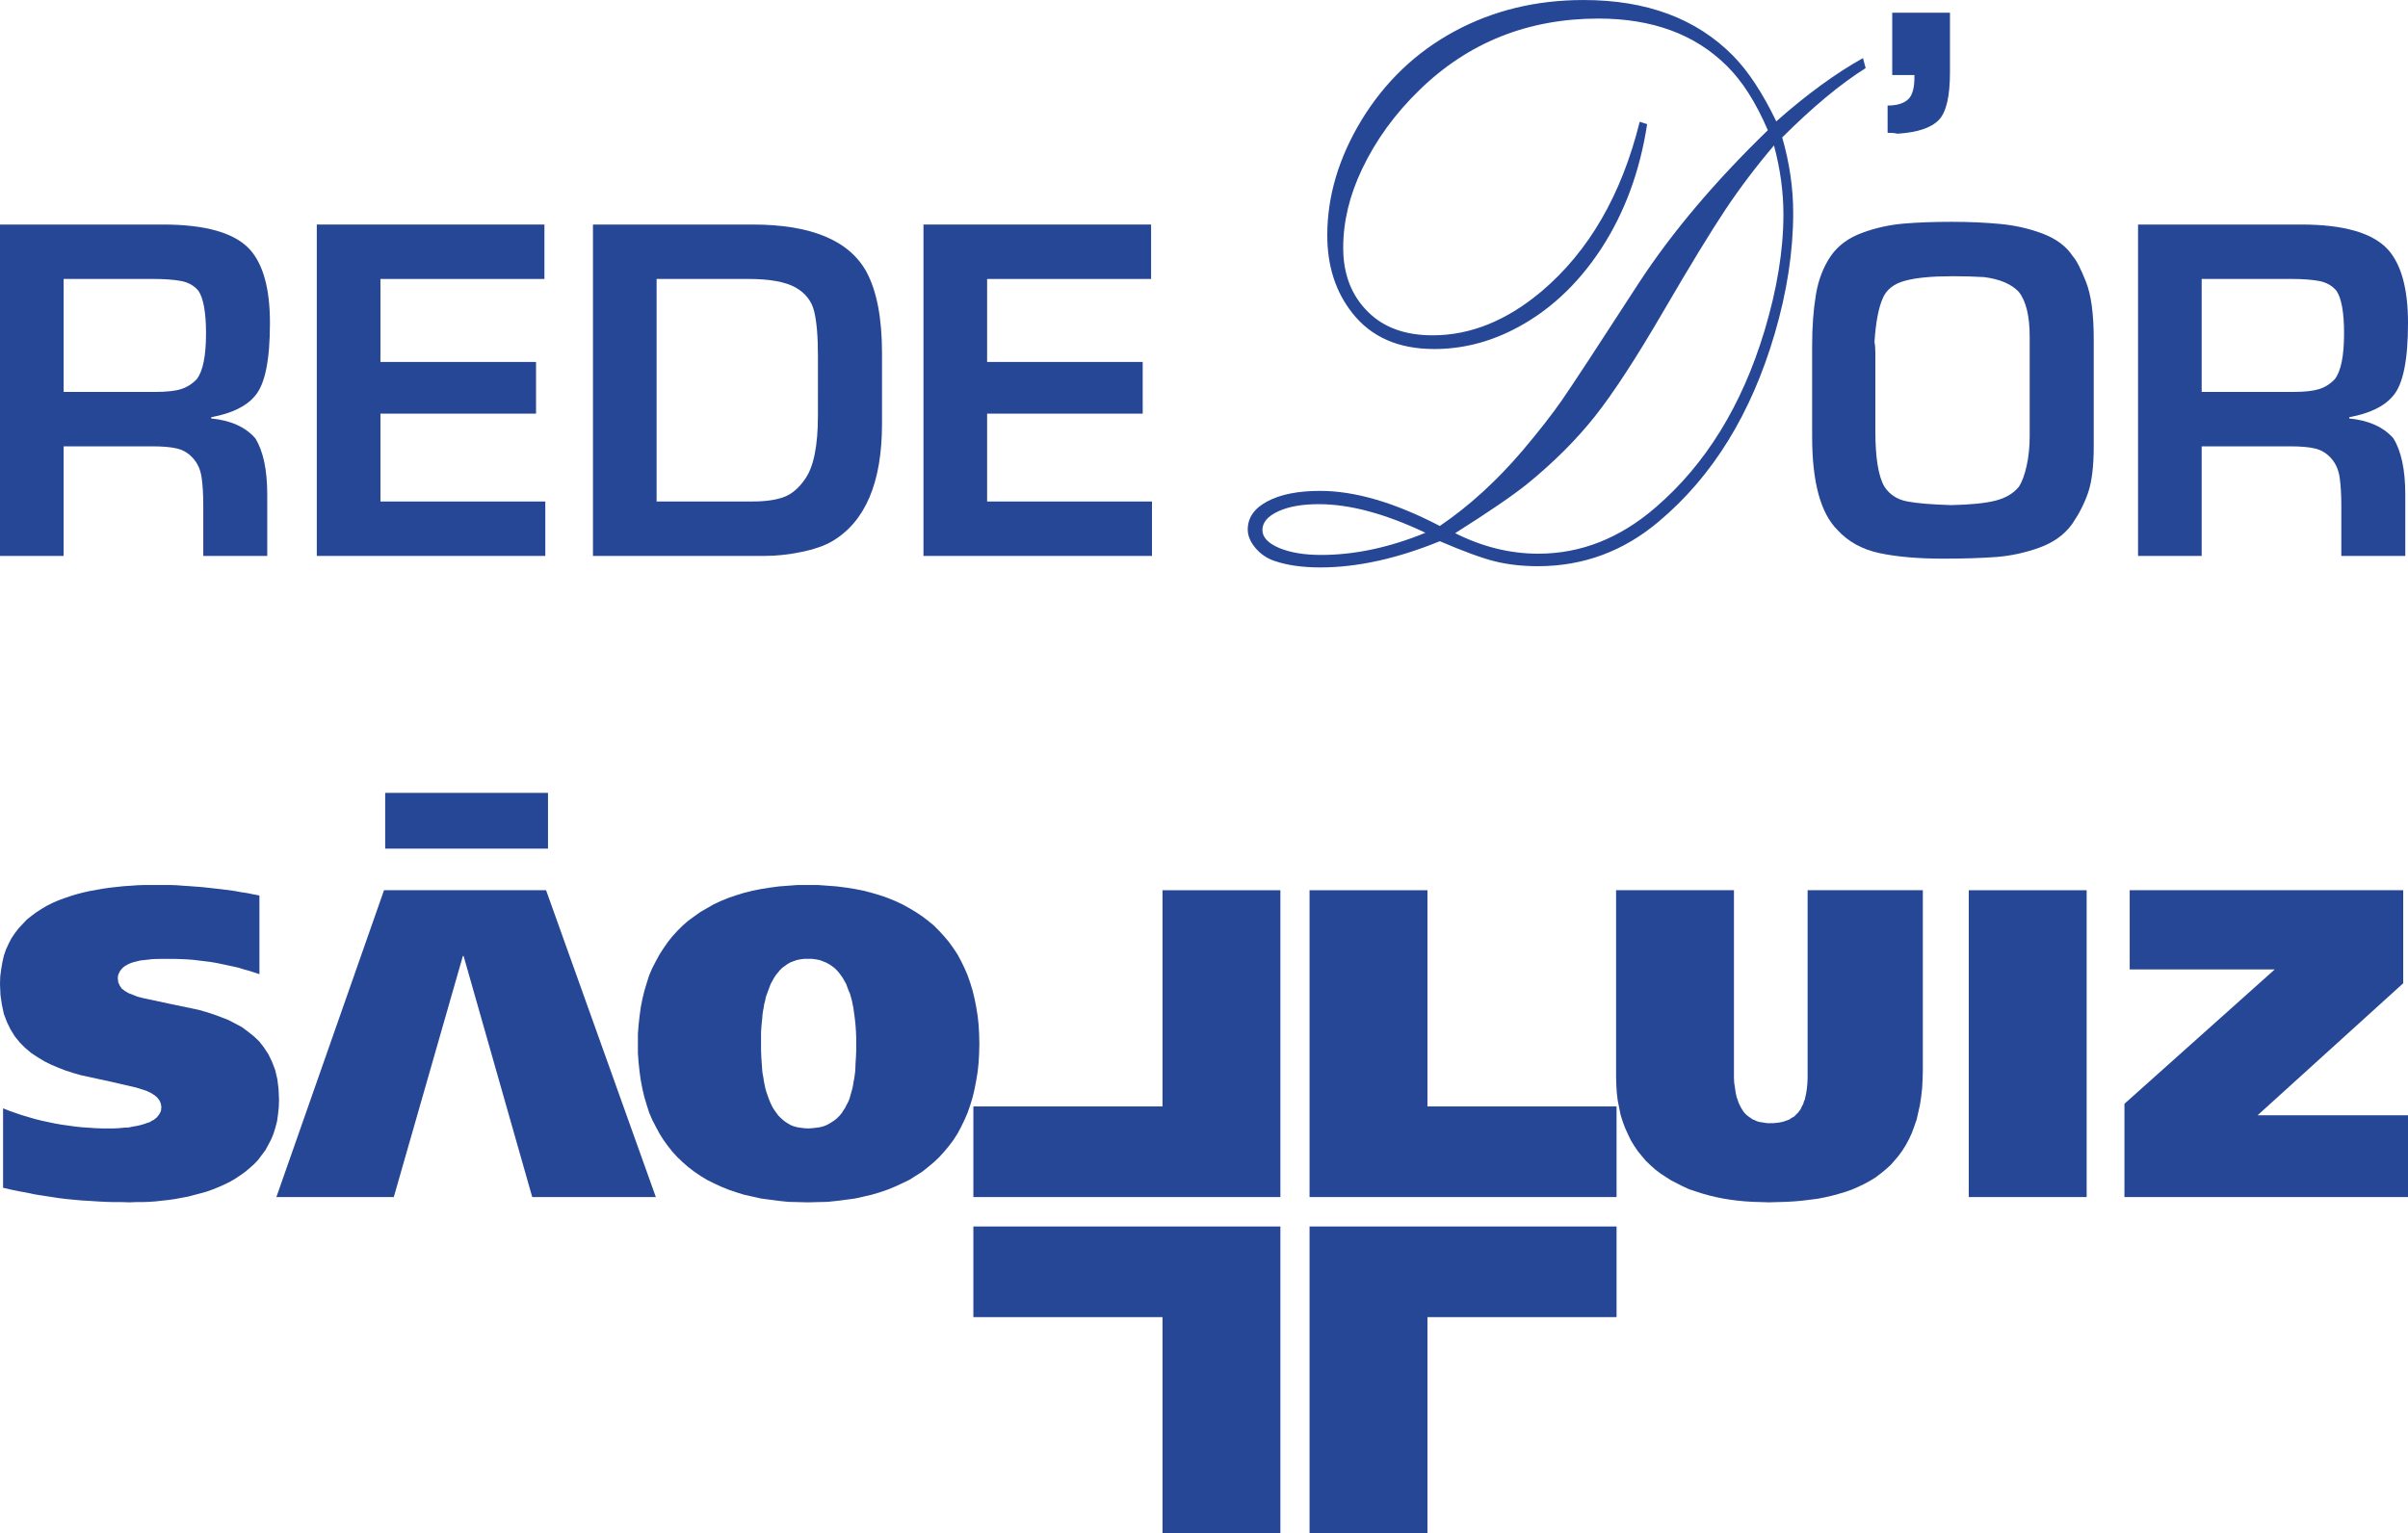
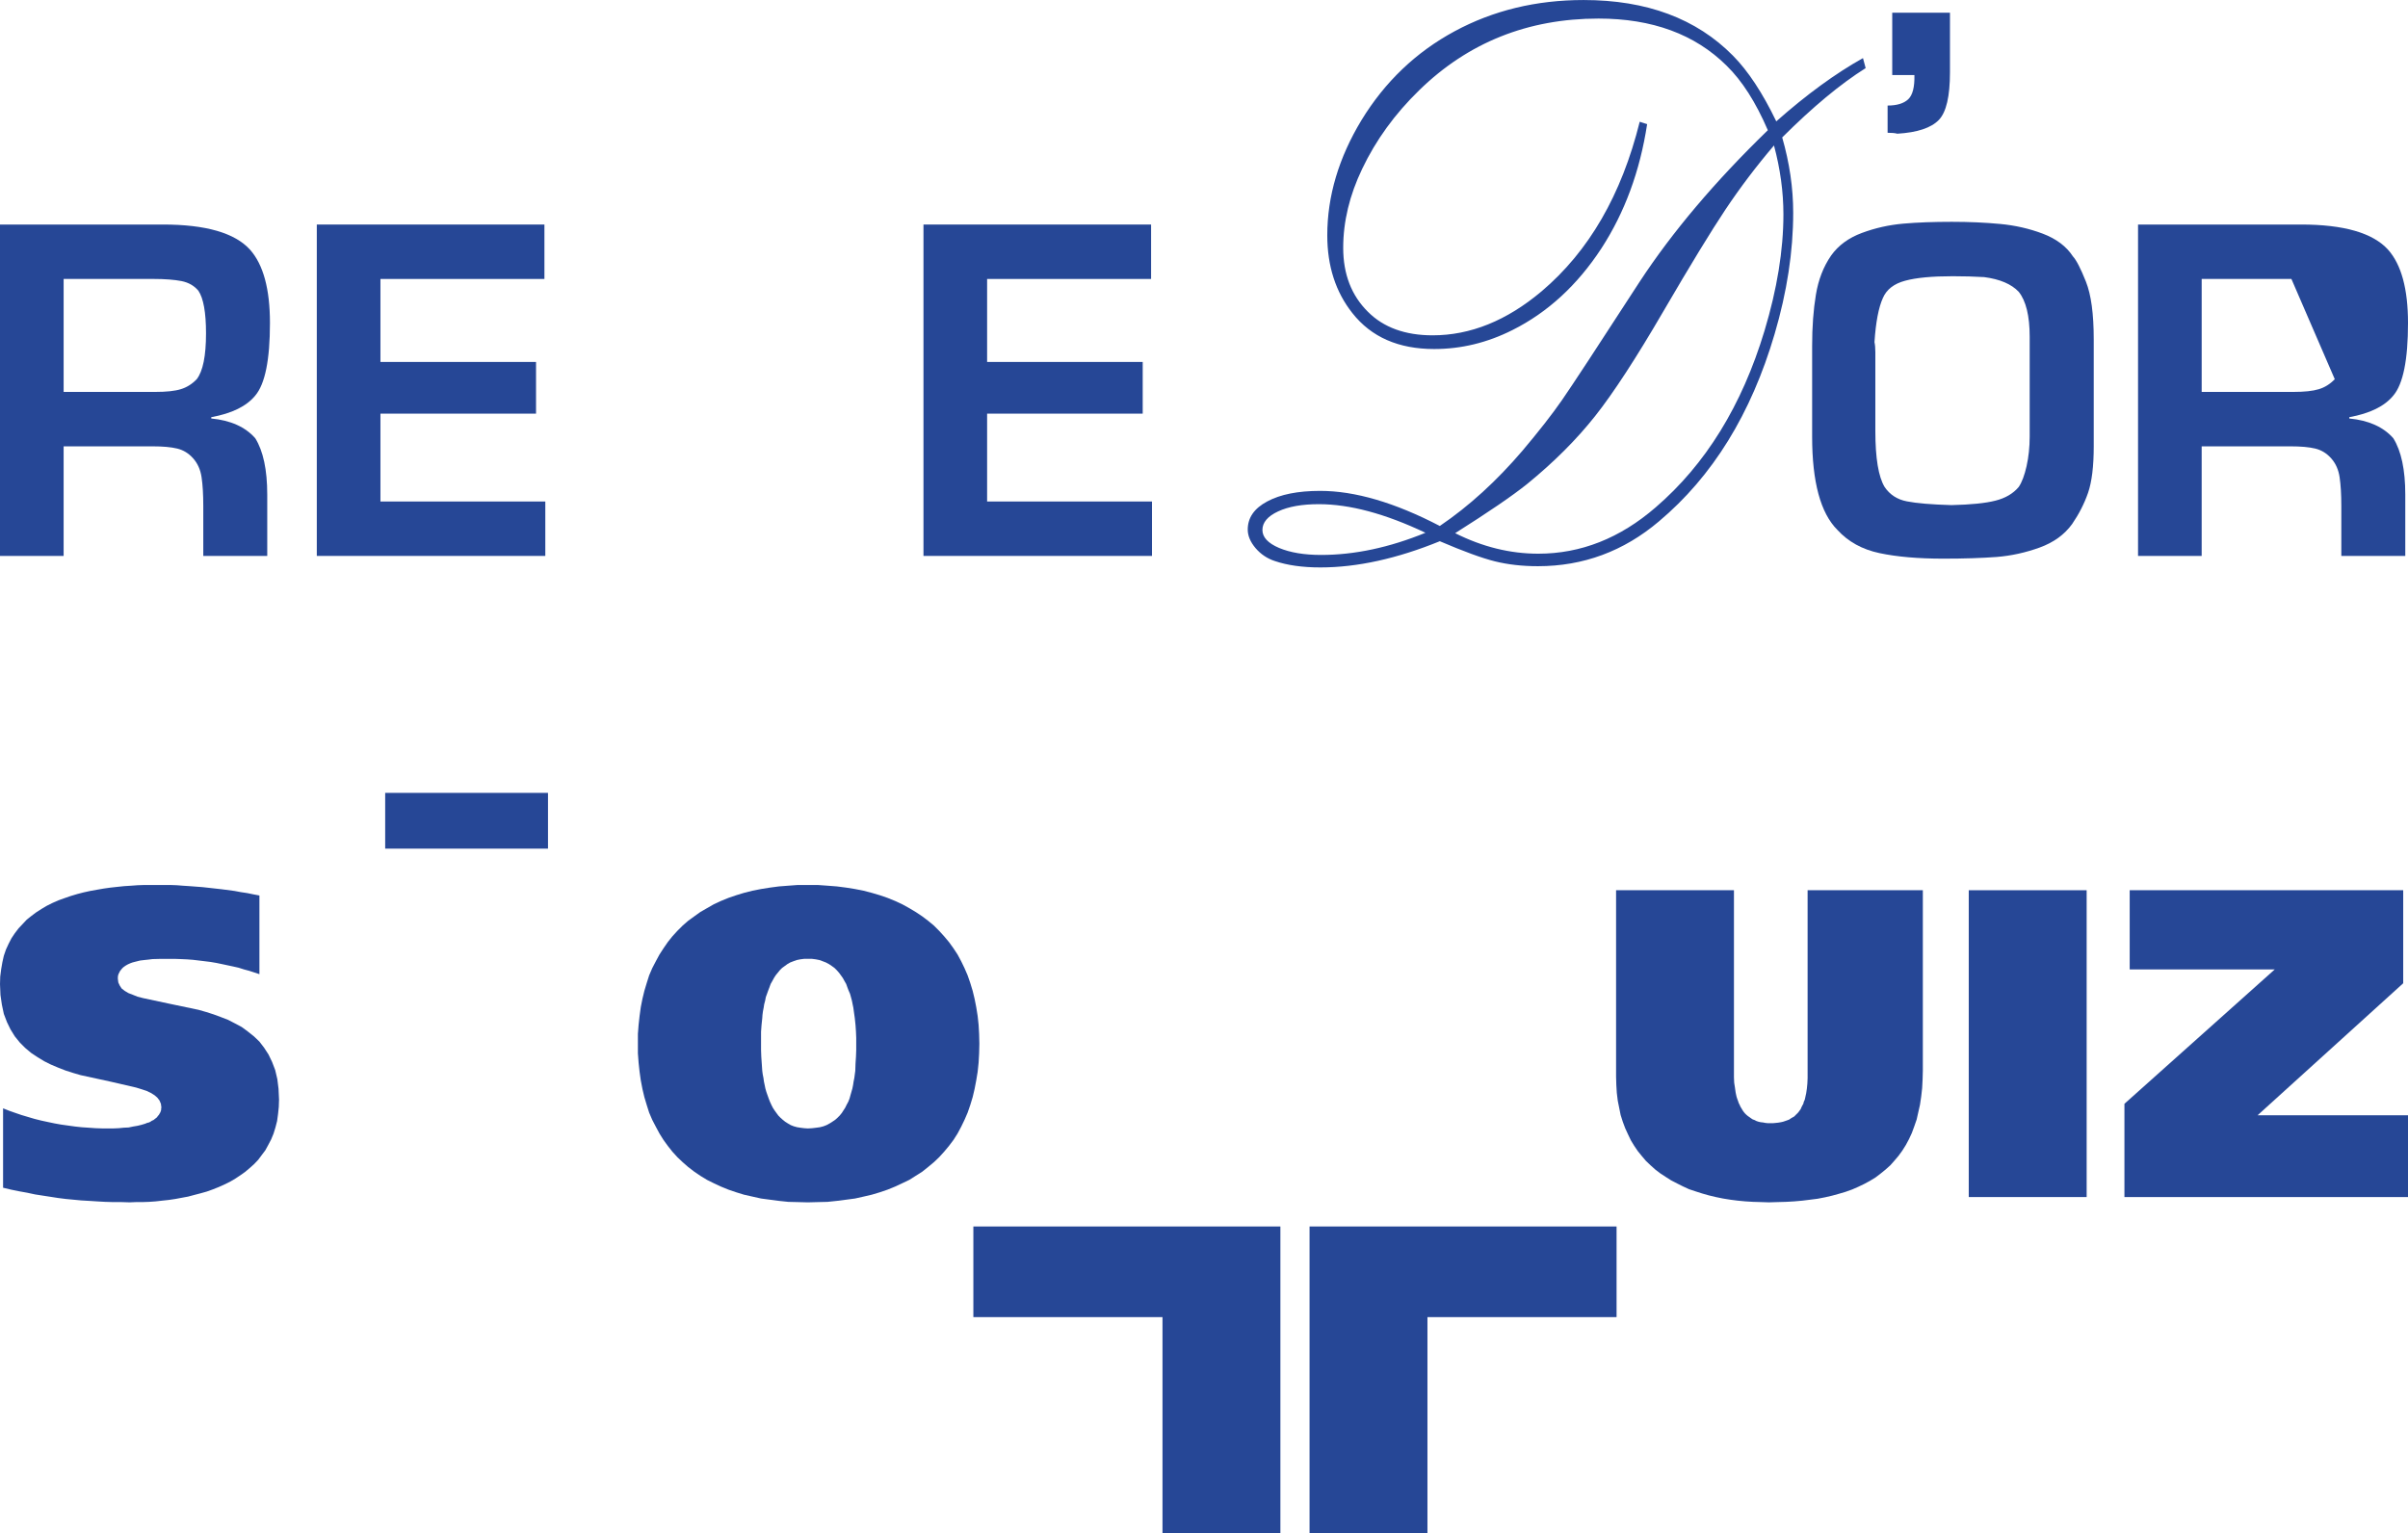
<svg xmlns="http://www.w3.org/2000/svg" xml:space="preserve" width="40mm" height="25.477mm" version="1.1" style="shape-rendering:geometricPrecision; text-rendering:geometricPrecision; image-rendering:optimizeQuality; fill-rule:evenodd; clip-rule:evenodd" viewBox="0 0 3991.46 2542.25">
  <defs>
    <style type="text/css">
   
    .fil0 {fill:#264796;fill-rule:nonzero}
   
  </style>
  </defs>
  <g id="Camada_x0020_1">
    <g id="_2296928041936">
      <path class="fil0" d="M3136.53 21.1l95.7 0 0 98.76c0,39.8 -6.11,66.13 -18.34,78.86 -12.75,13.32 -35.75,20.96 -68.91,22.97 -3.55,-1.05 -8.95,-1.55 -16.13,-1.55l0 -45.15c15.36,0 26.72,-3.45 34.1,-10.33 7.37,-6.92 10.8,-20.3 10.34,-40.19l-36.76 0 0 -103.37zm-182.39 206.76c12.17,42.25 18.23,83.96 18.23,124.86 0,64.14 -10.23,131.2 -30.83,201.18 -38.9,132.37 -102.8,235.86 -191.76,310.61 -58.4,49.44 -125.23,74.26 -200.51,74.26 -26.27,0 -50.05,-2.74 -71.42,-8.07 -21.24,-5.27 -51.7,-16.39 -91.25,-33.34 -70.95,28.9 -136.97,43.46 -197.87,43.46 -29.87,0 -55.04,-3.58 -75.67,-10.63 -12.57,-4.1 -23.24,-11.3 -31.85,-21.36 -8.69,-10.29 -12.98,-20.55 -12.98,-30.8 0,-19.68 10.8,-35.23 32.39,-46.68 21.72,-11.64 50.89,-17.45 87.58,-17.45 57.7,0 123.78,19.33 198.39,58.18 48.68,-33.01 94.35,-74.78 137.26,-125.08 26.66,-31.64 48.42,-59.34 65.15,-83.46 16.73,-24.14 59.75,-89.64 128.96,-196.57 53.94,-82.27 124.75,-166.07 212.37,-251.06 -19.97,-46.42 -42.66,-81.94 -68.24,-106.92 -52.57,-52.21 -123.42,-78.2 -212.37,-78.2 -117.06,0 -216.24,39.7 -297.34,118.9 -40.23,39.17 -71.79,82.61 -94.49,130.34 -20.89,43.62 -31.42,87.26 -31.42,130.89 0,43.8 13.76,79.19 41.11,106.19 25.85,25.84 61.6,38.87 107.09,38.87 62.68,0 122.86,-24.32 180.55,-72.9 78.43,-66.36 132.69,-160.1 162.73,-281.2l12.29 3.94c-11.89,78 -37.25,146.76 -76.11,206.48 -39.7,60.52 -88.69,105.68 -147.06,134.91 -41.81,21.05 -85.09,31.48 -129.79,31.48 -59.07,0 -104.31,-19.8 -135.55,-59.5 -27.84,-35.06 -41.67,-78.19 -41.67,-128.98 0,-65.02 18.97,-128.65 56.76,-191.1 38.86,-63.61 90.33,-112.72 154.23,-147.24 64.04,-34.58 135.29,-51.84 213.92,-51.84 104.44,0 186.89,30.77 247.51,92.21 25.18,25.47 49.11,61.73 71.83,108.97 50.45,-44.66 98.34,-79.53 143.73,-104.89l4.43 16.6c-41.92,26.34 -87.98,64.68 -138.34,114.96zm-542.1 656.16c45.36,22.76 91.29,34.03 137.79,34.03 70.56,0 135.47,-25.65 194.54,-76.82 82.85,-71.32 143.03,-168.81 180.41,-292.67 20.9,-69.43 31.38,-133.91 31.38,-193.13 0,-37.45 -5.23,-75.43 -15.63,-114.26 -29.61,34.73 -56.29,70.14 -80.22,105.91 -23.95,35.91 -58.29,92.19 -102.97,168.81 -45.07,77.48 -82.85,135.47 -113.31,173.99 -30.44,38.45 -67.92,76.11 -112.62,112.53 -24.48,19.68 -64.34,46.86 -119.39,81.61zm-49.25 -0.67c-66.66,-31.66 -125.47,-47.42 -176.71,-47.42 -27.79,0 -50.21,3.93 -67.49,11.98 -17.29,8.03 -26.02,18.3 -26.02,30.8 0,11.97 9.16,21.89 27.56,29.74 18.38,7.72 41.65,11.65 69.72,11.65 55.48,0 113.19,-12.31 172.94,-36.75z" />
      <path class="fil0" d="M350.18 693.88l0 -2.19c34.26,-6.23 58.57,-18.19 72.99,-35.91 16.23,-19.18 24.3,-59.2 24.3,-120.26 0,-56.3 -11,-96.82 -33.08,-121.61 -25.16,-27.73 -73.3,-41.64 -144.36,-41.64l-270.03 0 0 549.44 105.47 0 0 -181.67 136.4 0 10.87 0c17.09,0 30.64,1.21 40.87,3.66 10.16,2.43 19.08,7.8 26.52,16.23 7.54,8.45 12.2,18.95 14.02,31.51 1.85,12.57 2.81,28.44 2.81,47.49l0 82.78 106.02 0 0 -101.7c0,-41.04 -6.65,-72.15 -19.82,-93.31 -16.46,-18.78 -40.88,-29.77 -72.99,-32.82zm-24.08 -65.18c-7.81,8.14 -16.59,13.63 -26.48,16.59 -9.9,3.05 -24.08,4.52 -42.36,4.52l-151.78 0 0 -187.32 148.71 0c19.31,0 34.94,1.25 46.77,3.55 11.83,2.44 21.12,7.8 27.96,16.13 8.29,12.3 12.57,35.88 12.57,70.44 0,37.5 -5.13,62.92 -15.39,76.09z" />
      <polygon class="fil0" points="525.12,921.73 525.12,372.28 902.43,372.28 902.43,462.51 630.6,462.51 630.6,600.12 888.52,600.12 888.52,685.82 630.6,685.82 630.6,831.5 903.9,831.5 903.9,921.73 " />
-       <path class="fil0" d="M1436.23 450.66c-28.9,-52.26 -91.93,-78.39 -188.9,-78.39l-264.44 0 0 549.44 285.6 0c18.68,0 38.53,-2.22 59.68,-6.48 21.26,-4.38 38.23,-10.26 51.06,-17.7 55.16,-32.46 82.78,-97.57 82.78,-194.86l0 -117.19c0,-57.77 -8.55,-102.71 -25.78,-134.82zm-80.43 200.84l0 37.16c0,50.41 -7.11,85.55 -21.26,105.46 -10.52,15.39 -22.36,25.39 -35.67,30.15 -13.18,4.81 -30.37,7.2 -51.53,7.2l-158.96 0 0 -368.98 151.62 0c35.3,0 61.32,4.66 78.05,13.82 16.73,9.28 27.09,22.45 31.39,39.43 4.25,17.1 6.37,41.78 6.37,74.22l0 61.54z" />
      <polygon class="fil0" points="1530.74,921.73 1530.74,372.28 1908.04,372.28 1908.04,462.51 1636.21,462.51 1636.21,600.12 1894.13,600.12 1894.13,685.82 1636.21,685.82 1636.21,831.5 1909.52,831.5 1909.52,921.73 " />
      <path class="fil0" d="M3457.62 467.02c-8.69,-21.83 -15.87,-35.78 -21.63,-41.99 -10.87,-16.61 -27.46,-29.05 -49.93,-37.61 -22.32,-8.42 -45.89,-13.81 -70.67,-16.1 -24.78,-2.34 -51.4,-3.55 -80.1,-3.55 -30.15,0 -57.04,0.97 -80.58,3.03 -23.57,2.1 -46.4,7.2 -68.39,15.38 -22.1,8.18 -39.07,20.66 -51.03,37.39 -12.84,18.53 -21.22,40.3 -25.29,65.07 -4.16,24.92 -6.24,53.13 -6.24,84.96l0 150.32c0,75.2 13.95,126.74 41.77,154.56 17.95,19.69 41.24,32.51 69.95,38.61 28.7,6.1 64.01,9.16 105.88,9.16 34.31,0 63.71,-1 88.14,-2.79 24.52,-1.98 48.22,-7.24 71.46,-15.66 23.04,-8.38 41.04,-21.36 53.68,-38.84 11.37,-16.58 20.28,-33.93 26.52,-51.99 6.24,-18.17 9.38,-43.83 9.38,-76.93l0 -177.3c0,-42.12 -4.26,-73.99 -12.93,-95.72zm-93.25 111.11l0 145.79c0,17.33 -1.75,33.7 -5.16,48.99 -3.42,15.12 -7.68,26.62 -13.05,34.54 -9.18,10.87 -21.89,18.45 -38.49,22.61 -16.46,4.24 -40.74,6.7 -72.99,7.43 -33.37,-0.98 -57.87,-3.05 -73.9,-6.23 -15.96,-3.06 -28.29,-11.11 -36.85,-23.82 -10.29,-17 -15.39,-47.98 -15.39,-93.05l0 -130.24c0,-7 -0.5,-12.61 -1.44,-16.88 2.15,-33.09 6.81,-57.5 14.01,-73.34 6.11,-14.1 18.44,-23.58 36.85,-28.48 18.44,-5.04 44.69,-7.45 78.79,-7.45 18.68,0 36.01,0.48 52.14,1.45 26.12,3.42 45.13,11.51 57.27,24.32 12.07,15.02 18.21,39.93 18.21,74.61l0 19.77z" />
-       <path class="fil0" d="M3894.16 693.88l0 -2.19c34.3,-6.23 58.59,-18.19 73.01,-35.91 16.24,-19.18 24.29,-59.2 24.29,-120.26 0,-56.3 -11.01,-96.82 -33.1,-121.61 -25.15,-27.73 -73.26,-41.64 -144.34,-41.64l-270.04 0 0 549.44 105.47 0 0 -181.67 136.4 0 10.87 0c17.09,0 30.65,1.21 40.87,3.66 10.16,2.43 19.08,7.8 26.52,16.23 7.54,8.45 12.2,18.95 14.02,31.51 1.84,12.57 2.81,28.44 2.81,47.49l0 82.78 106.01 0 0 -101.7c0,-41.04 -6.64,-72.15 -19.79,-93.31 -16.48,-18.78 -40.93,-29.77 -73.01,-32.82zm-24.08 -65.18c-7.81,8.14 -16.59,13.63 -26.49,16.59 -9.89,3.05 -24.07,4.52 -42.35,4.52l-151.78 0 0 -187.32 148.73 0c19.29,0 34.92,1.25 46.75,3.55 11.83,2.44 21.12,7.8 27.96,16.13 8.28,12.3 12.57,35.88 12.57,70.44 0,37.5 -5.13,62.92 -15.39,76.09z" />
+       <path class="fil0" d="M3894.16 693.88l0 -2.19c34.3,-6.23 58.59,-18.19 73.01,-35.91 16.24,-19.18 24.29,-59.2 24.29,-120.26 0,-56.3 -11.01,-96.82 -33.1,-121.61 -25.15,-27.73 -73.26,-41.64 -144.34,-41.64l-270.04 0 0 549.44 105.47 0 0 -181.67 136.4 0 10.87 0c17.09,0 30.65,1.21 40.87,3.66 10.16,2.43 19.08,7.8 26.52,16.23 7.54,8.45 12.2,18.95 14.02,31.51 1.84,12.57 2.81,28.44 2.81,47.49l0 82.78 106.01 0 0 -101.7c0,-41.04 -6.64,-72.15 -19.79,-93.31 -16.48,-18.78 -40.93,-29.77 -73.01,-32.82zm-24.08 -65.18c-7.81,8.14 -16.59,13.63 -26.49,16.59 -9.89,3.05 -24.07,4.52 -42.35,4.52l-151.78 0 0 -187.32 148.73 0z" />
      <polygon class="fil0" points="430.02,1484.75 419.67,1482.8 409.8,1480.77 399.1,1479.16 388.79,1477.23 367.79,1474.45 346.41,1472.06 335.67,1470.87 324.99,1470.06 314.3,1469.26 303.15,1468.52 292.85,1467.71 282.18,1467.33 271.89,1467.33 261.57,1467.33 250.47,1467.33 239.36,1467.33 228.26,1467.71 217.19,1468.52 205.7,1469.26 194.15,1470.47 183.09,1471.68 171.95,1473.24 160.49,1475.24 149.44,1477.23 138.73,1479.58 127.99,1482.36 117.32,1485.56 107.01,1489.13 97.1,1492.68 87.15,1497.04 77.64,1501.78 68.93,1506.97 60.21,1512.53 52.29,1518.46 44.36,1524.77 37.62,1531.96 30.88,1539.08 24.55,1547.37 18.99,1555.69 14.26,1564.87 9.88,1574.38 6.34,1584.68 3.94,1595.38 1.96,1606.88 0.37,1619.17 0.01,1631.82 0.77,1649.75 3.15,1665.97 6.34,1681.02 11.48,1694.55 17.43,1706.79 24.55,1718.3 32.88,1728.59 41.64,1737.37 51.5,1745.69 62.21,1752.79 73.31,1759.55 84.41,1765.09 96.67,1770.28 108.96,1775.05 121.26,1778.98 133.55,1782.58 182.7,1793.27 225.47,1803.15 234.59,1805.95 242.95,1808.71 249.68,1811.9 256.04,1815.83 260.74,1819.87 264.35,1824.58 266.71,1830.12 267.51,1836.1 267.1,1838.47 267.1,1840.42 266.34,1842.81 265.5,1844.81 264.35,1846.74 263.17,1848.75 261.57,1850.37 260.38,1852.32 258.39,1853.92 256.39,1855.5 254.4,1857.06 251.62,1858.27 249.28,1859.89 246.93,1861.03 243.71,1861.82 240.96,1863.03 234.59,1864.97 227.86,1866.6 220.71,1867.81 213.22,1869.38 205.3,1869.74 196.98,1870.56 188.63,1870.93 179.94,1870.93 168.81,1870.93 158.11,1870.56 146.6,1869.74 135.54,1869 124.44,1867.81 112.91,1866.21 101.44,1864.61 90.35,1862.62 79.24,1860.29 68.13,1857.89 57.08,1855.11 46.32,1851.92 35.66,1848.75 25.36,1845.22 15.05,1841.6 5.09,1837.63 5.09,1969.29 18.58,1972.5 32.12,1975.26 45.13,1977.6 58.27,1980.41 70.92,1982.37 84.01,1984.39 96.67,1986.36 109.36,1987.94 122.06,1989.15 134.7,1990.34 147.84,1991.1 160.49,1991.92 173.98,1992.69 187.44,1993.08 200.93,1993.08 214.82,1993.51 225.47,1993.08 236.17,1993.08 247.28,1992.69 257.99,1991.92 269.09,1990.67 279.75,1989.53 290.5,1987.94 301.2,1985.95 311.87,1983.96 322.21,1981.21 332.92,1978.42 342.79,1975.64 352.7,1972.07 362.64,1968.11 372.16,1963.8 381.26,1959.35 389.97,1954.23 398.3,1948.71 406.21,1943.12 413.78,1936.77 421.29,1930.03 428.03,1922.93 433.95,1914.97 439.92,1907.03 444.66,1898.32 449.44,1889.21 453.38,1879.69 456.56,1869.38 459.31,1858.7 460.89,1847.15 462.13,1835.28 462.53,1822.99 461.69,1805.17 459.71,1789.25 456.16,1774.2 451.03,1760.76 445.1,1748.41 437.93,1737.37 430.02,1727.01 420.9,1718.3 410.96,1710.4 400.68,1702.81 389.59,1696.89 378.05,1690.93 365.79,1686.2 353.89,1681.81 341.63,1677.89 328.94,1674.28 279.75,1663.98 236.97,1654.84 227.86,1652.48 219.94,1649.3 212.78,1646.51 206.86,1642.98 201.72,1639.01 198.57,1634.25 196.15,1629.06 195.36,1623.1 195.36,1619.97 195.75,1617.22 196.55,1614.78 197.75,1612.46 198.93,1610.05 200.53,1608.06 202.12,1606.07 204.06,1604.08 206.1,1602.53 208.44,1600.92 211.23,1599.31 213.61,1598.17 216.36,1596.98 219.55,1595.81 222.73,1594.96 225.88,1594.18 232.24,1592.58 239.01,1591.79 246.1,1591.04 252.82,1590.2 266.71,1589.84 278.99,1589.84 289.31,1589.84 299.6,1590.2 309.92,1590.66 319.83,1591.41 329.73,1592.58 339.64,1593.78 349.16,1594.96 358.66,1596.58 368.18,1598.55 377.29,1600.51 386.8,1602.53 395.5,1604.49 404.28,1607.28 412.99,1609.62 421.71,1612.46 430.02,1615.19 " />
-       <polygon class="fil0" points="458.13,1984.75 636.53,1476.03 905.19,1476.03 1087.12,1984.75 882.22,1984.75 768.45,1585.07 767.26,1585.07 652.73,1984.75 " />
      <path class="fil0" d="M1623.38 1730.6l-0.39 -16.28 -0.86 -15.04 -1.58 -14.71 -2.35 -14.66 -2.74 -13.83 -3.17 -13.14 -3.99 -13.1 -4.37 -12.66 -5.13 -11.88 -5.55 -11.49 -5.96 -11.11 -6.78 -10.31 -7.47 -10.37 -7.92 -9.45 -8.31 -9.13 -8.72 -8.75 -9.54 -7.91 -9.92 -7.5 -10.67 -7.13 -10.7 -6.38 -11.55 -6.38 -11.86 -5.53 -12.68 -5.16 -12.66 -4.35 -13.51 -4 -13.46 -3.51 -14.25 -2.81 -14.68 -2.35 -15.45 -1.99 -15.47 -1.19 -16.29 -1.17 -16.25 0 -16.62 0 -15.88 1.17 -15.45 1.19 -15.04 1.99 -14.68 2.35 -14.25 2.81 -13.89 3.51 -13.09 4 -12.69 4.35 -12.66 5.16 -11.85 5.53 -11.14 6.38 -11.08 6.38 -9.9 7.13 -10.34 7.5 -9.07 7.91 -8.76 8.75 -8.32 9.13 -7.52 9.45 -7.15 10.37 -6.68 10.31 -5.98 11.11 -5.98 11.49 -5.08 11.88 -4.03 12.66 -3.93 13.1 -3.19 13.14 -2.73 13.83 -2 14.66 -1.63 14.71 -1.16 15.04 0 16.28 0 15.84 1.16 15.5 1.63 15.08 2 14.26 2.73 14.26 3.19 13.45 3.93 13.14 4.03 12.69 5.08 11.85 5.98 11.51 5.98 11.15 6.68 10.68 7.15 9.89 7.52 9.51 8.32 9.16 8.76 8.31 9.07 7.95 10.34 7.92 9.9 6.74 11.08 6.76 11.14 5.53 11.85 5.54 12.66 5.17 12.69 4.33 13.09 4.03 13.89 3.13 14.25 3.19 14.68 1.95 15.04 1.98 15.45 1.62 15.88 0.38 16.62 0.43 16.25 -0.43 16.29 -0.38 15.47 -1.62 15.45 -1.98 14.68 -1.95 14.25 -3.19 13.46 -3.13 13.51 -4.03 12.66 -4.33 12.68 -5.17 11.86 -5.54 11.55 -5.53 10.7 -6.76 10.67 -6.74 9.92 -7.92 9.54 -7.95 8.72 -8.31 8.31 -9.16 7.92 -9.51 7.47 -9.89 6.78 -10.68 5.96 -11.15 5.55 -11.51 5.13 -11.85 4.37 -12.69 3.99 -13.14 3.17 -13.45 2.74 -14.26 2.35 -14.26 1.58 -15.08 0.86 -15.5 0.39 -15.84zm-361.88 0l0 -9.53 0 -10.31 0.8 -11.08 1.2 -11.49 0.39 -5.59 0.79 -5.96 1.16 -5.94 0.85 -5.52 1.58 -5.99 1.16 -5.97 2 -5.54 1.99 -5.53 1.99 -5.16 2.01 -5.55 2.72 -4.77 2.79 -5.15 2.78 -4.37 3.55 -4.35 3.58 -4.4 3.57 -3.53 4.38 -3.17 4.34 -3.19 4.77 -2.74 5.14 -1.98 5.53 -2.01 5.98 -1.19 6.32 -0.81 6.32 0 6.78 0 6.33 0.81 5.97 1.19 5.54 2.01 5.17 1.98 5.14 2.74 4.73 3.19 4.38 3.17 3.58 3.53 3.93 4.4 3.19 4.35 3.14 4.37 2.81 5.15 2.75 4.77 1.99 5.55 1.96 5.16 2.42 5.53 1.55 5.54 1.6 5.97 1.19 5.99 1.16 5.52 0.8 5.94 0.85 5.96 0.78 5.59 1.2 11.49 0.75 11.08 0.41 10.31 0 9.53 0 10.31 -0.41 11.08 -0.75 11.53 -0.4 11.91 -0.8 5.91 -0.78 5.97 -1.21 5.95 -0.83 5.57 -1.17 5.88 -1.59 5.59 -1.6 5.56 -1.54 5.57 -2.04 5.16 -2.75 5.12 -2.34 4.78 -2.82 4.34 -2.78 4.38 -3.5 4.32 -3.62 3.63 -3.94 3.53 -4.76 3.19 -4.35 2.76 -5.17 2.79 -5.18 2.01 -5.89 1.53 -5.97 0.81 -6.77 0.81 -7.13 0.41 -6.32 -0.41 -6.32 -0.81 -5.18 -0.81 -5.58 -1.53 -5.13 -2.01 -4.74 -2.79 -4.38 -2.76 -3.97 -3.19 -3.94 -3.53 -3.57 -3.63 -3.15 -4.32 -3.17 -4.38 -2.79 -4.34 -2.38 -4.78 -2.35 -5.12 -1.99 -5.16 -1.99 -5.57 -1.96 -5.56 -1.6 -5.59 -1.2 -5.88 -1.18 -5.57 -0.81 -5.95 -1.19 -5.97 -0.79 -5.91 -0.81 -11.91 -0.79 -11.53 -0.4 -11.08 0 -10.31z" />
-       <polygon class="fil0" points="2170.68,1984.75 2679.6,1984.75 2679.6,1834.5 2366.11,1834.5 2366.11,1476.03 2170.68,1476.03 " />
      <polygon class="fil0" points="2874.17,1476.03 2678.79,1476.03 2678.79,1784.9 2679.18,1798.81 2679.97,1811.9 2681.57,1824.99 2683.96,1836.89 2686.34,1848.75 2689.89,1859.89 2693.87,1870.56 2698.6,1880.89 2703.38,1890.81 2708.91,1899.92 2714.84,1908.64 2721.6,1916.95 2728.32,1924.87 2735.89,1932.07 2743.8,1939.15 2752.12,1945.51 2761.23,1951.45 2769.96,1957.03 2779.86,1962.16 2789.36,1966.93 2799.71,1971.71 2810.38,1975.26 2821.48,1978.83 2832.54,1981.97 2844.09,1984.75 2855.95,1987.17 2868.23,1989.15 2880.5,1990.72 2893.23,1991.92 2905.88,1992.69 2918.98,1993.08 2932.07,1993.51 2946.32,1993.08 2960.61,1992.69 2974.05,1991.92 2987.55,1990.72 3000.19,1989.15 3012.89,1987.54 3025.22,1985.15 3037.08,1982.4 3048.55,1979.22 3059.29,1976.05 3070.35,1972.09 3080.26,1967.73 3090.17,1962.98 3099.72,1957.82 3108.83,1952.27 3117.15,1945.92 3125.47,1939.15 3133.38,1932.07 3140.11,1924.47 3146.83,1916.55 3153.2,1907.84 3159.17,1898.32 3164.26,1888.81 3169.04,1878.53 3172.97,1867.81 3176.99,1856.27 3179.75,1844.01 3182.53,1831.72 3184.53,1818.21 3186.1,1804.32 3186.86,1789.7 3187.27,1775 3187.27,1476.03 2996.25,1476.03 2996.25,1778.18 2996.25,1787.69 2995.86,1796.41 2995.06,1804.72 2993.88,1812.7 2993.08,1816.24 2992.32,1819.81 2991.51,1823.39 2989.89,1826.94 2989.14,1830.12 2987.55,1832.91 2985.94,1836.1 2984.8,1838.88 2982.81,1841.6 2980.78,1844.4 2978.83,1846.38 2976.43,1848.75 2974.05,1851.18 2971.26,1852.72 2968.51,1854.33 2965.73,1856.27 2962.55,1857.46 2959.01,1858.7 2955.44,1859.89 2951.89,1860.67 2947.51,1861.42 2943.57,1861.82 2939.15,1862.24 2934.46,1862.24 2930.04,1862.24 2926.13,1861.82 2922.12,1861.03 2918.59,1860.67 2914.98,1859.89 2911.45,1858.7 2908.27,1857.06 2905.09,1855.9 2902.74,1854.33 2899.96,1852.32 2897.17,1850.37 2894.78,1848.35 2892.39,1846 2890.41,1843.6 2888.45,1840.82 2886.85,1838.04 2884.91,1834.85 2883.72,1832.09 2882.1,1828.93 2880.89,1825.33 2879.74,1822.22 2878.55,1818.61 2877.74,1815.07 2876.99,1811.47 2875.81,1803.15 2874.56,1795.21 2874.17,1786.5 2874.17,1777.8 " />
      <polygon class="fil0" points="3263.38,1984.75 3458.8,1984.75 3458.8,1476.03 3263.38,1476.03 " />
      <polygon class="fil0" points="3530.15,1476.03 3530.15,1607.28 3770.64,1607.28 3521.42,1830.12 3521.42,1984.75 3991.46,1984.75 3991.46,1849.14 3742.15,1849.14 3983.51,1630.28 3983.51,1476.03 " />
      <polygon class="fil0" points="638.47,1314.61 908.35,1314.61 908.35,1407.06 638.47,1407.06 " />
      <polygon class="fil0" points="2170.68,2033.54 2679.6,2033.54 2679.6,2183.81 2366.11,2183.81 2366.11,2542.25 2170.68,2542.25 " />
-       <polygon class="fil0" points="2122.35,1984.75 1613.43,1984.75 1613.43,1834.5 1926.93,1834.5 1926.93,1476.03 2122.35,1476.03 " />
      <polygon class="fil0" points="2122.35,2033.54 1613.43,2033.54 1613.43,2183.81 1926.93,2183.81 1926.93,2542.25 2122.35,2542.25 " />
    </g>
  </g>
</svg>